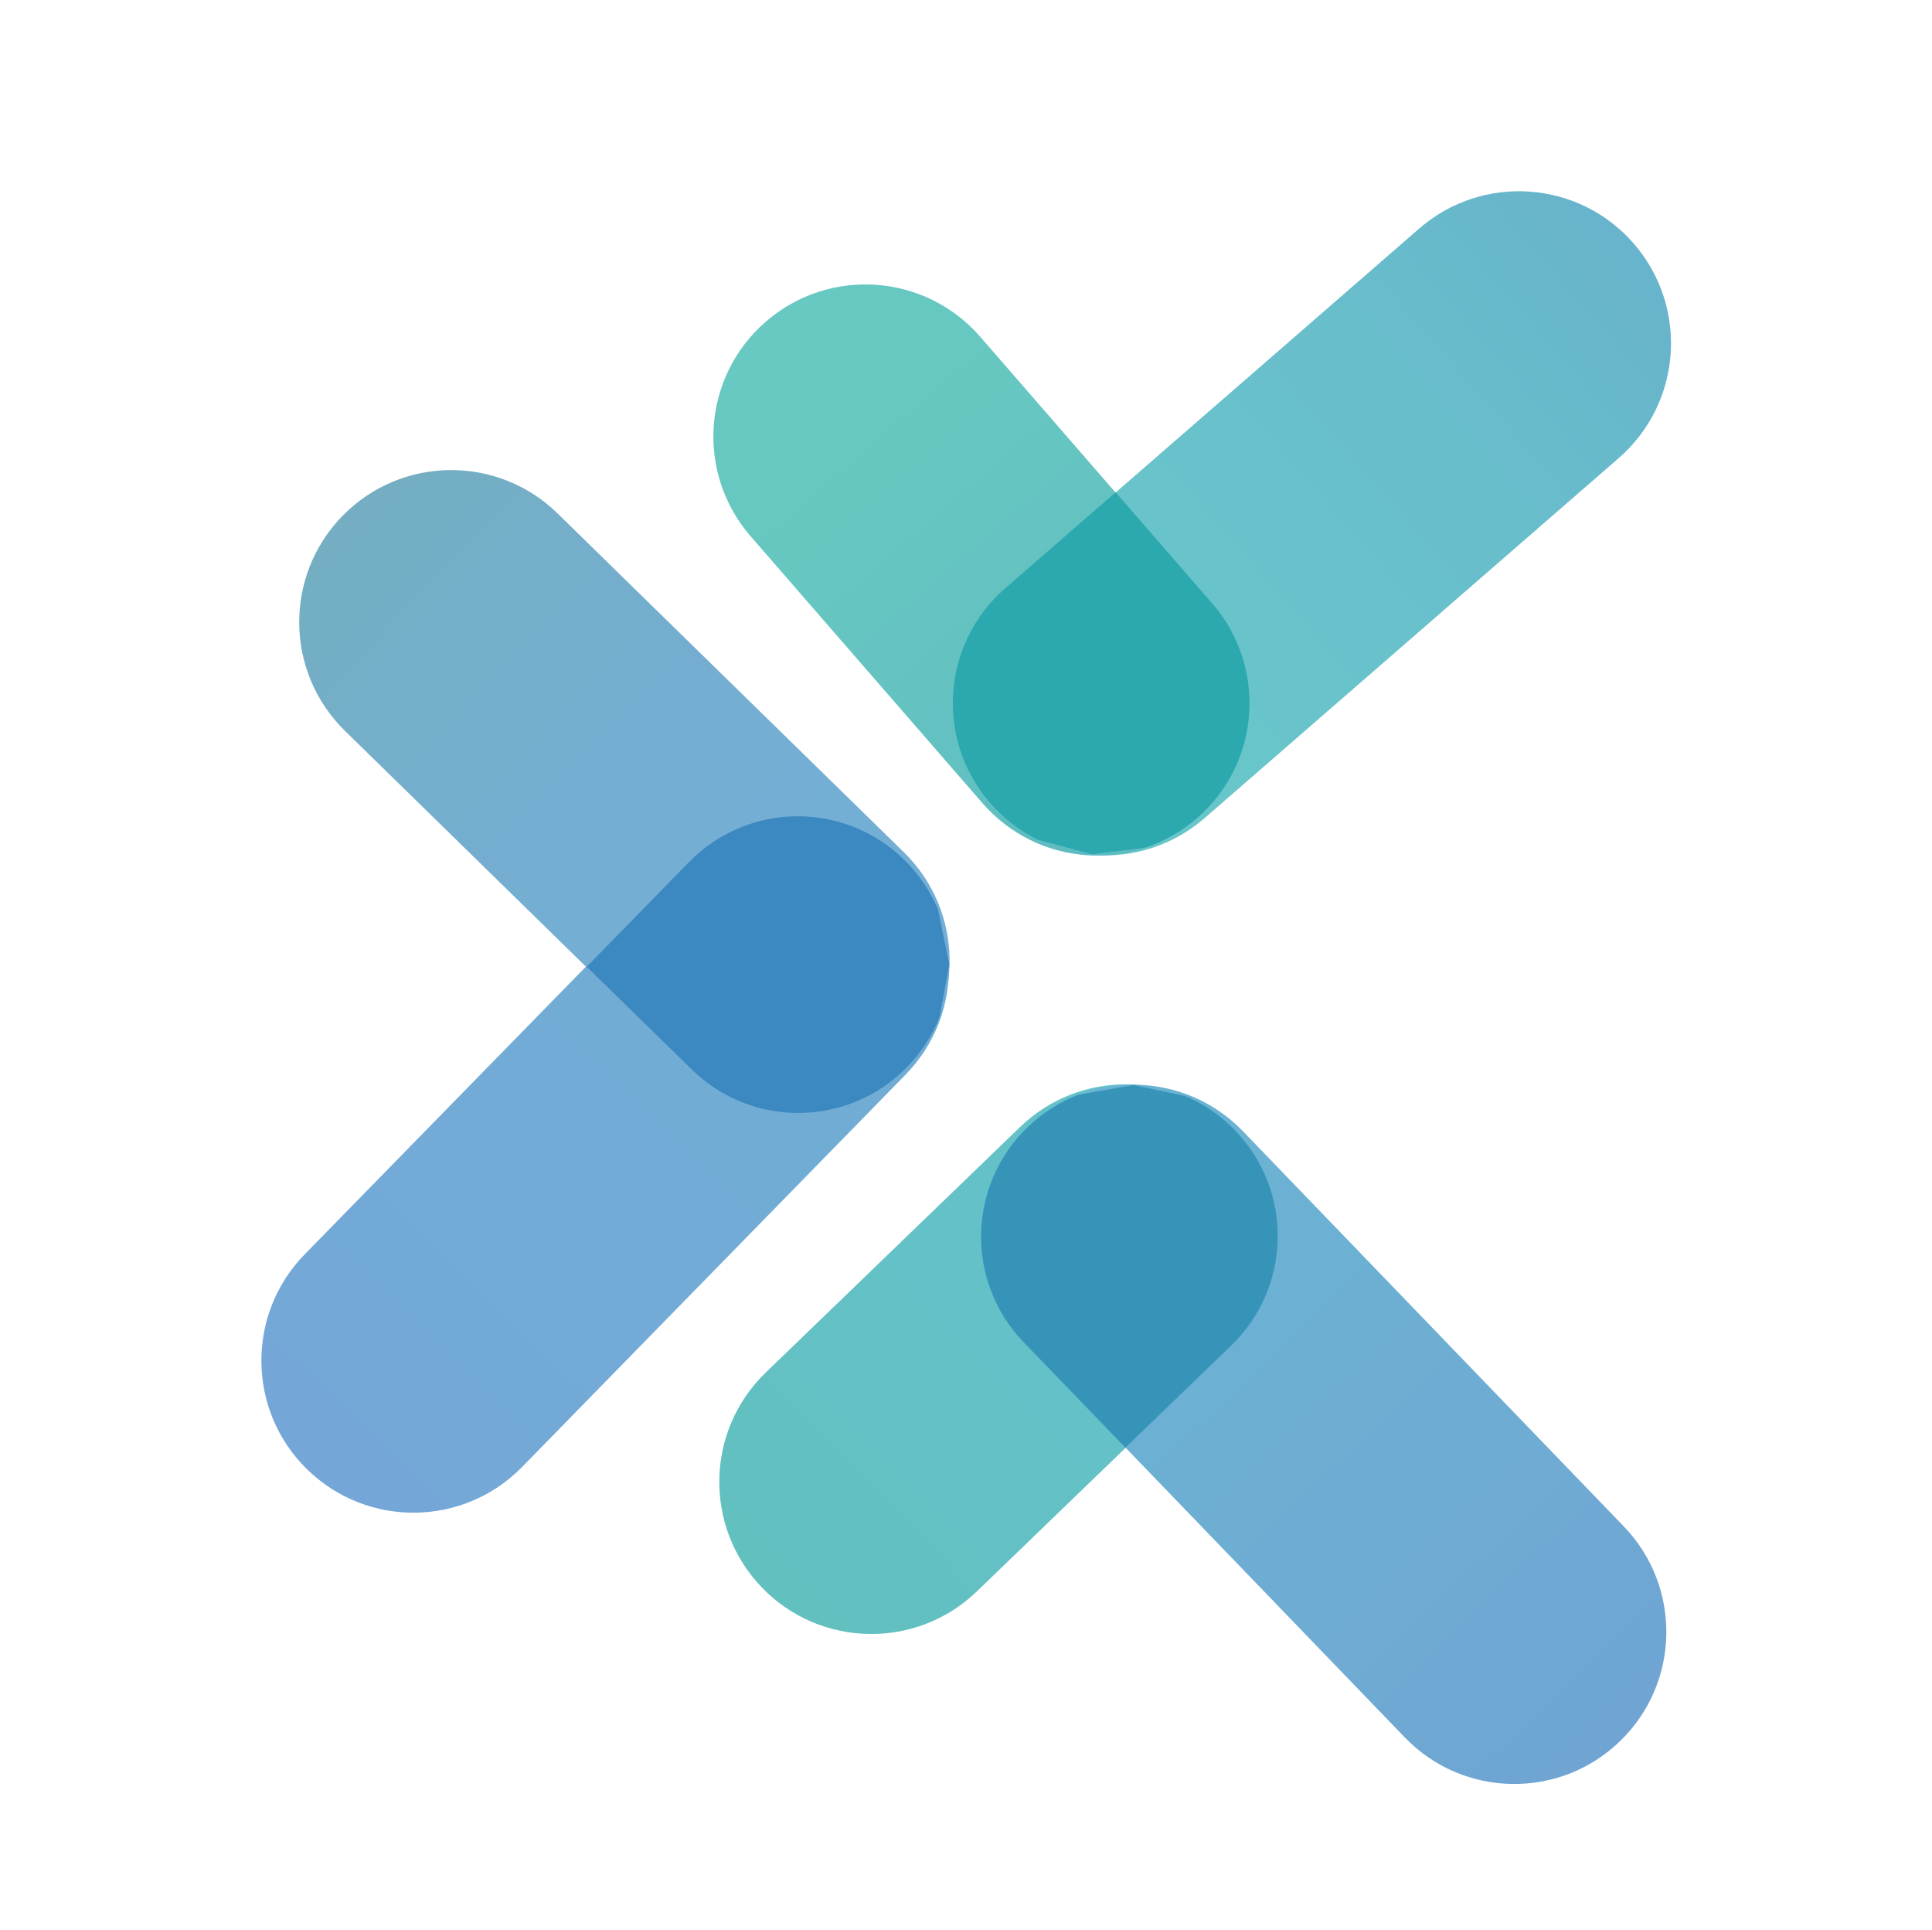
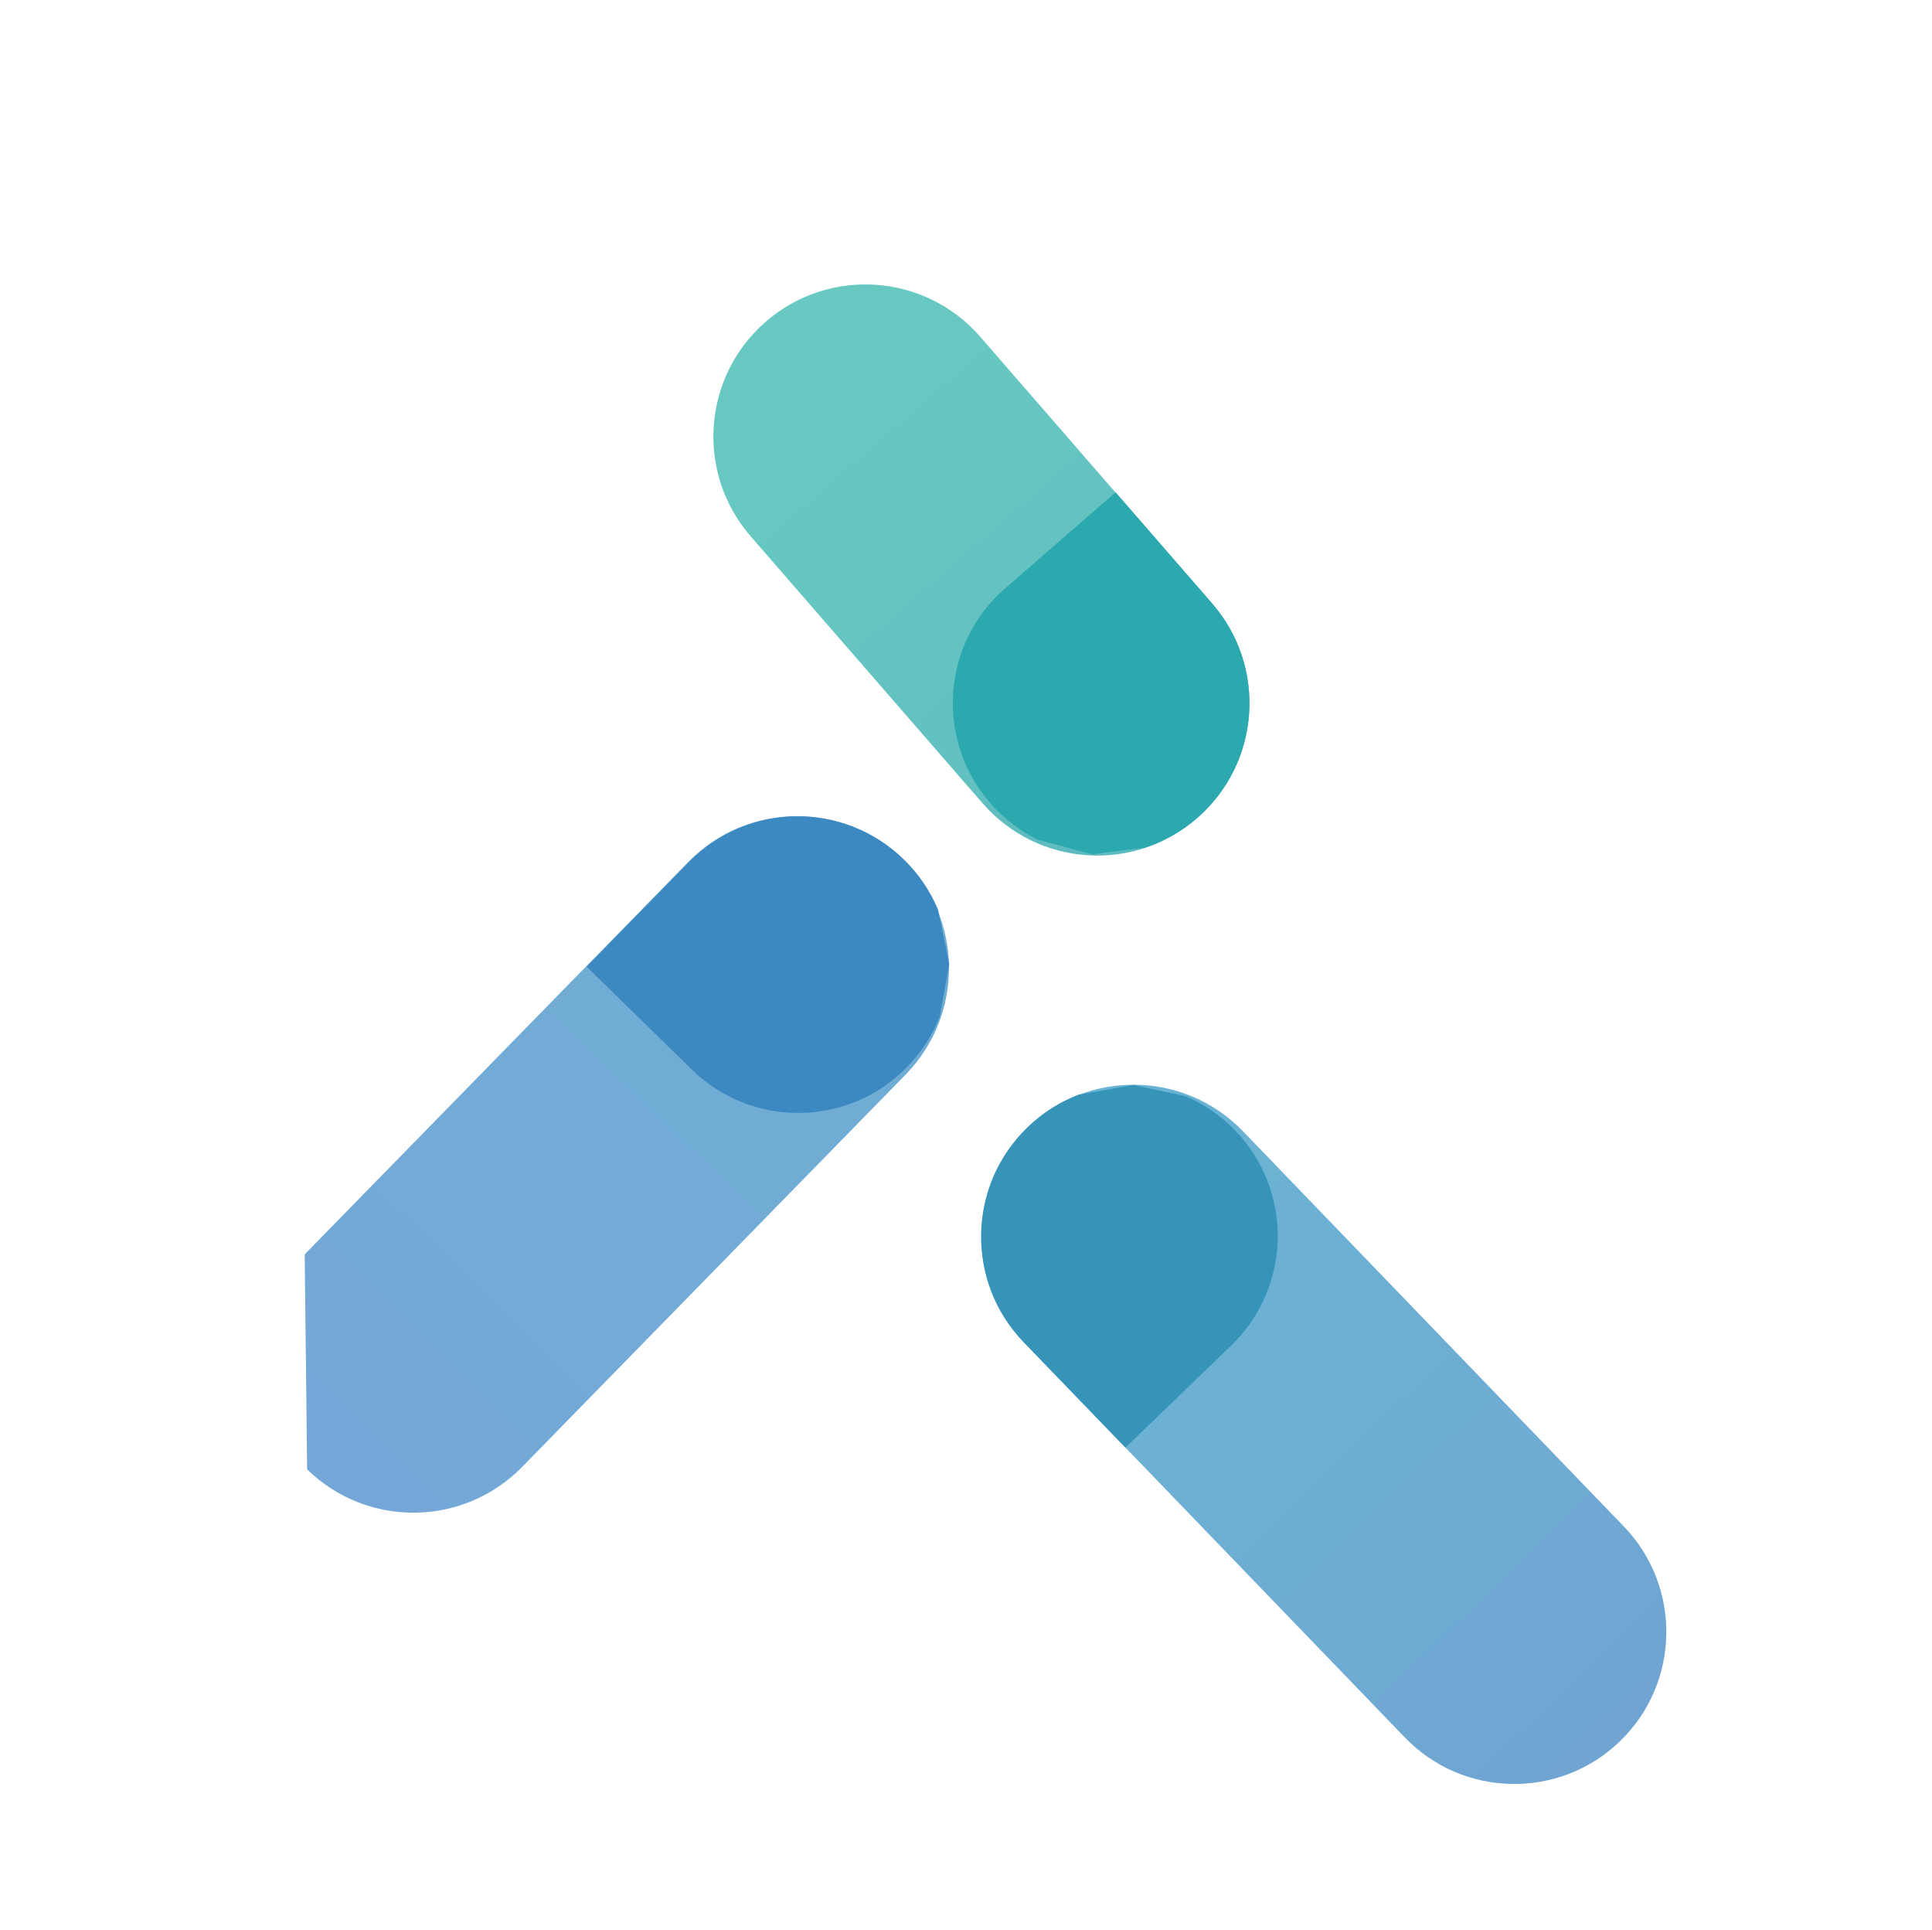
<svg xmlns="http://www.w3.org/2000/svg" width="910" height="909" xml:space="preserve" overflow="hidden">
  <defs>
    <linearGradient x1="2211.36" y1="950.215" x2="2514.51" y2="686.695" gradientUnits="userSpaceOnUse" spreadMethod="reflect" id="fill0">
      <stop offset="0" stop-color="#68C7C9" />
      <stop offset="0.056" stop-color="#68C6C9" />
      <stop offset="0.111" stop-color="#68C6C9" />
      <stop offset="0.167" stop-color="#68C6C9" />
      <stop offset="0.222" stop-color="#68C5CA" />
      <stop offset="0.278" stop-color="#68C5CA" />
      <stop offset="0.333" stop-color="#68C4CA" />
      <stop offset="0.389" stop-color="#68C3CA" />
      <stop offset="0.444" stop-color="#67C2CB" />
      <stop offset="0.5" stop-color="#68C1CB" />
      <stop offset="0.556" stop-color="#67C0CB" />
      <stop offset="0.611" stop-color="#68BFCB" />
      <stop offset="0.667" stop-color="#68BECB" />
      <stop offset="0.722" stop-color="#68BCCB" />
      <stop offset="0.778" stop-color="#67BBCB" />
      <stop offset="0.833" stop-color="#68B9CB" />
      <stop offset="0.889" stop-color="#68B7CB" />
      <stop offset="0.944" stop-color="#68B5CB" />
      <stop offset="1" stop-color="#68B4CC" />
    </linearGradient>
    <linearGradient x1="71.615" y1="-2.10067e-14" x2="71.615" y2="309.734" gradientUnits="userSpaceOnUse" spreadMethod="reflect" id="fill1">
      <stop offset="0" stop-color="#68C9C2" />
      <stop offset="0.071" stop-color="#67C8C1" />
      <stop offset="0.143" stop-color="#67C8C1" />
      <stop offset="0.214" stop-color="#67C8C1" />
      <stop offset="0.286" stop-color="#66C7C1" />
      <stop offset="0.357" stop-color="#66C6C1" />
      <stop offset="0.429" stop-color="#65C5C1" />
      <stop offset="0.5" stop-color="#65C4C1" />
      <stop offset="0.571" stop-color="#64C3C1" />
      <stop offset="0.643" stop-color="#63C2C1" />
      <stop offset="0.714" stop-color="#62C1C1" />
      <stop offset="0.786" stop-color="#61BFC1" />
      <stop offset="0.857" stop-color="#5FBDC1" />
      <stop offset="0.929" stop-color="#5EBBC1" />
      <stop offset="1" stop-color="#5DBAC1" />
    </linearGradient>
    <linearGradient x1="71.615" y1="-4.20134e-14" x2="71.615" y2="401.67" gradientUnits="userSpaceOnUse" spreadMethod="reflect" id="fill2">
      <stop offset="0" stop-color="#74A7D8" />
      <stop offset="0.167" stop-color="#73A8D7" />
      <stop offset="0.333" stop-color="#73AAD7" />
      <stop offset="0.5" stop-color="#72ABD6" />
      <stop offset="0.667" stop-color="#71ACD4" />
      <stop offset="0.833" stop-color="#6FACD3" />
      <stop offset="1" stop-color="#6EADD1" />
    </linearGradient>
    <linearGradient x1="1906.35" y1="814.909" x2="2171.86" y2="1074.63" gradientUnits="userSpaceOnUse" spreadMethod="reflect" id="fill3">
      <stop offset="0" stop-color="#75AEC2" />
      <stop offset="0.05" stop-color="#74AEC3" />
      <stop offset="0.1" stop-color="#74AEC5" />
      <stop offset="0.15" stop-color="#74AEC7" />
      <stop offset="0.2" stop-color="#74AEC9" />
      <stop offset="0.25" stop-color="#74AECA" />
      <stop offset="0.3" stop-color="#74AECC" />
      <stop offset="0.35" stop-color="#74AECD" />
      <stop offset="0.4" stop-color="#74AECE" />
      <stop offset="0.45" stop-color="#74ADD0" />
      <stop offset="0.5" stop-color="#74AED1" />
      <stop offset="0.55" stop-color="#74AED2" />
      <stop offset="0.6" stop-color="#74AED3" />
      <stop offset="0.65" stop-color="#74AED4" />
      <stop offset="0.7" stop-color="#73AED4" />
      <stop offset="0.75" stop-color="#73AED5" />
      <stop offset="0.8" stop-color="#73AED5" />
      <stop offset="0.85" stop-color="#73AED6" />
      <stop offset="0.9" stop-color="#73AED6" />
      <stop offset="0.95" stop-color="#73ADD6" />
      <stop offset="1" stop-color="#73AED7" />
    </linearGradient>
    <linearGradient x1="2103.88" y1="1319.63" x2="2326.74" y2="1104.53" gradientUnits="userSpaceOnUse" spreadMethod="reflect" id="fill4">
      <stop offset="0" stop-color="#62C0BF" />
      <stop offset="0.1" stop-color="#62C0C0" />
      <stop offset="0.2" stop-color="#63C0C2" />
      <stop offset="0.3" stop-color="#63C0C4" />
      <stop offset="0.4" stop-color="#63C1C5" />
      <stop offset="0.5" stop-color="#64C1C7" />
      <stop offset="0.6" stop-color="#64C1C8" />
      <stop offset="0.7" stop-color="#64C1C8" />
      <stop offset="0.8" stop-color="#64C1C9" />
      <stop offset="0.9" stop-color="#64C1C9" />
      <stop offset="1" stop-color="#65C2CA" />
    </linearGradient>
    <linearGradient x1="71.615" y1="401.67" x2="71.615" y2="-4.20134e-14" gradientUnits="userSpaceOnUse" spreadMethod="reflect" id="fill5">
      <stop offset="0" stop-color="#69B3D4" />
      <stop offset="0.071" stop-color="#69B2D3" />
      <stop offset="0.143" stop-color="#6AB2D3" />
      <stop offset="0.214" stop-color="#6BB2D3" />
      <stop offset="0.286" stop-color="#6CB1D3" />
      <stop offset="0.357" stop-color="#6CB0D3" />
      <stop offset="0.429" stop-color="#6DAFD3" />
      <stop offset="0.5" stop-color="#6EAED3" />
      <stop offset="0.571" stop-color="#6EADD3" />
      <stop offset="0.643" stop-color="#6EACD3" />
      <stop offset="0.714" stop-color="#6FABD3" />
      <stop offset="0.786" stop-color="#6FA9D3" />
      <stop offset="0.857" stop-color="#6FA7D3" />
      <stop offset="0.929" stop-color="#6FA5D3" />
      <stop offset="1" stop-color="#70A4D3" />
    </linearGradient>
  </defs>
  <g transform="translate(-1745 -572)">
-     <path d="M2413.47 679.631C2443.32 653.682 2488.56 656.845 2514.51 686.695L2514.51 686.695C2540.45 716.546 2537.29 761.779 2507.44 787.728L2312.39 957.28C2282.54 983.228 2237.31 980.065 2211.36 950.215L2211.36 950.215C2185.41 920.365 2188.58 875.131 2218.43 849.183Z" fill="url(#fill0)" fill-rule="evenodd" />
    <path d="M0 71.615C-1.97166e-14 32.063 32.063-1.97166e-14 71.615-1.97166e-14L71.615 0C111.167-1.97166e-14 143.23 32.063 143.23 71.615L143.23 238.119C143.23 277.671 111.167 309.734 71.615 309.734L71.615 309.733C32.063 309.733-9.85831e-15 277.67-9.85831e-15 238.118Z" fill="url(#fill1)" fill-rule="evenodd" transform="matrix(-0.755 0.656 0.656 0.755 2159.73 676.537)" />
-     <path d="M0 71.615C-1.27845e-14 32.063 32.063-2.5569e-14 71.615-2.5569e-14L71.615 0C111.167-2.5569e-14 143.23 32.063 143.23 71.615L143.23 330.055C143.23 369.607 111.167 401.67 71.615 401.67L71.615 401.67C32.063 401.67 0 369.607 0 330.055Z" fill="url(#fill2)" fill-rule="evenodd" transform="matrix(0.715 0.699 0.699 -0.715 1838.46 1213.92)" />
-     <path d="M1907.47 916.181C1879.19 888.523 1878.69 843.182 1906.35 814.909L1906.35 814.909C1934.01 786.635 1979.35 786.136 2007.62 813.793L2170.74 973.359C2199.01 1001.02 2199.51 1046.36 2171.86 1074.63L2171.86 1074.63C2144.2 1102.9 2098.86 1103.4 2070.58 1075.75Z" fill="url(#fill3)" fill-rule="evenodd" />
-     <path d="M2205.15 1321.42C2176.69 1348.89 2131.35 1348.09 2103.88 1319.63L2103.88 1319.63C2076.42 1291.17 2077.22 1245.83 2105.68 1218.37L2225.48 1102.74C2253.94 1075.27 2299.28 1076.07 2326.75 1104.53L2326.74 1104.53C2354.21 1132.99 2353.41 1178.33 2324.95 1205.79Z" fill="url(#fill4)" fill-rule="evenodd" />
+     <path d="M0 71.615L71.615 0C111.167-2.5569e-14 143.23 32.063 143.23 71.615L143.23 330.055C143.23 369.607 111.167 401.67 71.615 401.67L71.615 401.67C32.063 401.67 0 369.607 0 330.055Z" fill="url(#fill2)" fill-rule="evenodd" transform="matrix(0.715 0.699 0.699 -0.715 1838.46 1213.92)" />
    <path d="M0 71.615C-1.27845e-14 32.063 32.063-2.5569e-14 71.615-2.5569e-14L71.615 0C111.167-2.5569e-14 143.23 32.063 143.23 71.615L143.23 330.055C143.23 369.607 111.167 401.67 71.615 401.67L71.615 401.67C32.063 401.67 0 369.607 0 330.055Z" fill="url(#fill5)" fill-rule="evenodd" transform="matrix(0.72 -0.694 -0.694 -0.72 2456.39 1441.79)" />
    <path d="M2278.86 1082.98 2303.34 1088.2C2311.89 1091.84 2319.88 1097.23 2326.75 1104.35L2326.74 1104.35C2354.21 1132.8 2353.41 1178.14 2324.95 1205.61L2275.08 1253.74 2227.18 1204.12C2199.72 1175.66 2200.52 1130.32 2228.98 1102.86L2228.98 1102.86C2236.09 1095.99 2244.26 1090.89 2252.94 1087.55Z" fill="#3794B9" fill-rule="evenodd" />
    <path d="M20.975 119.606C33.935 132.566 51.839 140.581 71.615 140.581L71.615 140.582C81.503 140.582 90.923 138.578 99.491 134.954L121.307 120.245 135.3 99.49C138.924 90.922 140.928 81.503 140.928 71.615L140.927 71.615C140.927 32.063 108.865 0 69.312 0L0 0 0 68.966C0 88.742 8.016 106.646 20.975 119.606Z" fill="#3C88C1" fill-rule="evenodd" transform="matrix(0.715 0.699 0.699 -0.715 2021.34 1027.28)" />
    <path d="M2270.48 803.839 2315.95 856.15C2341.9 886 2338.74 931.234 2308.88 957.182L2308.89 957.182C2301.42 963.669 2293 968.337 2284.16 971.223L2259.31 974.279 2233.9 967.463C2225.54 963.375 2217.85 957.58 2211.36 950.117L2211.36 950.117C2185.41 920.267 2188.58 875.034 2218.43 849.085Z" fill="#2CA8AF" fill-rule="evenodd" />
  </g>
</svg>